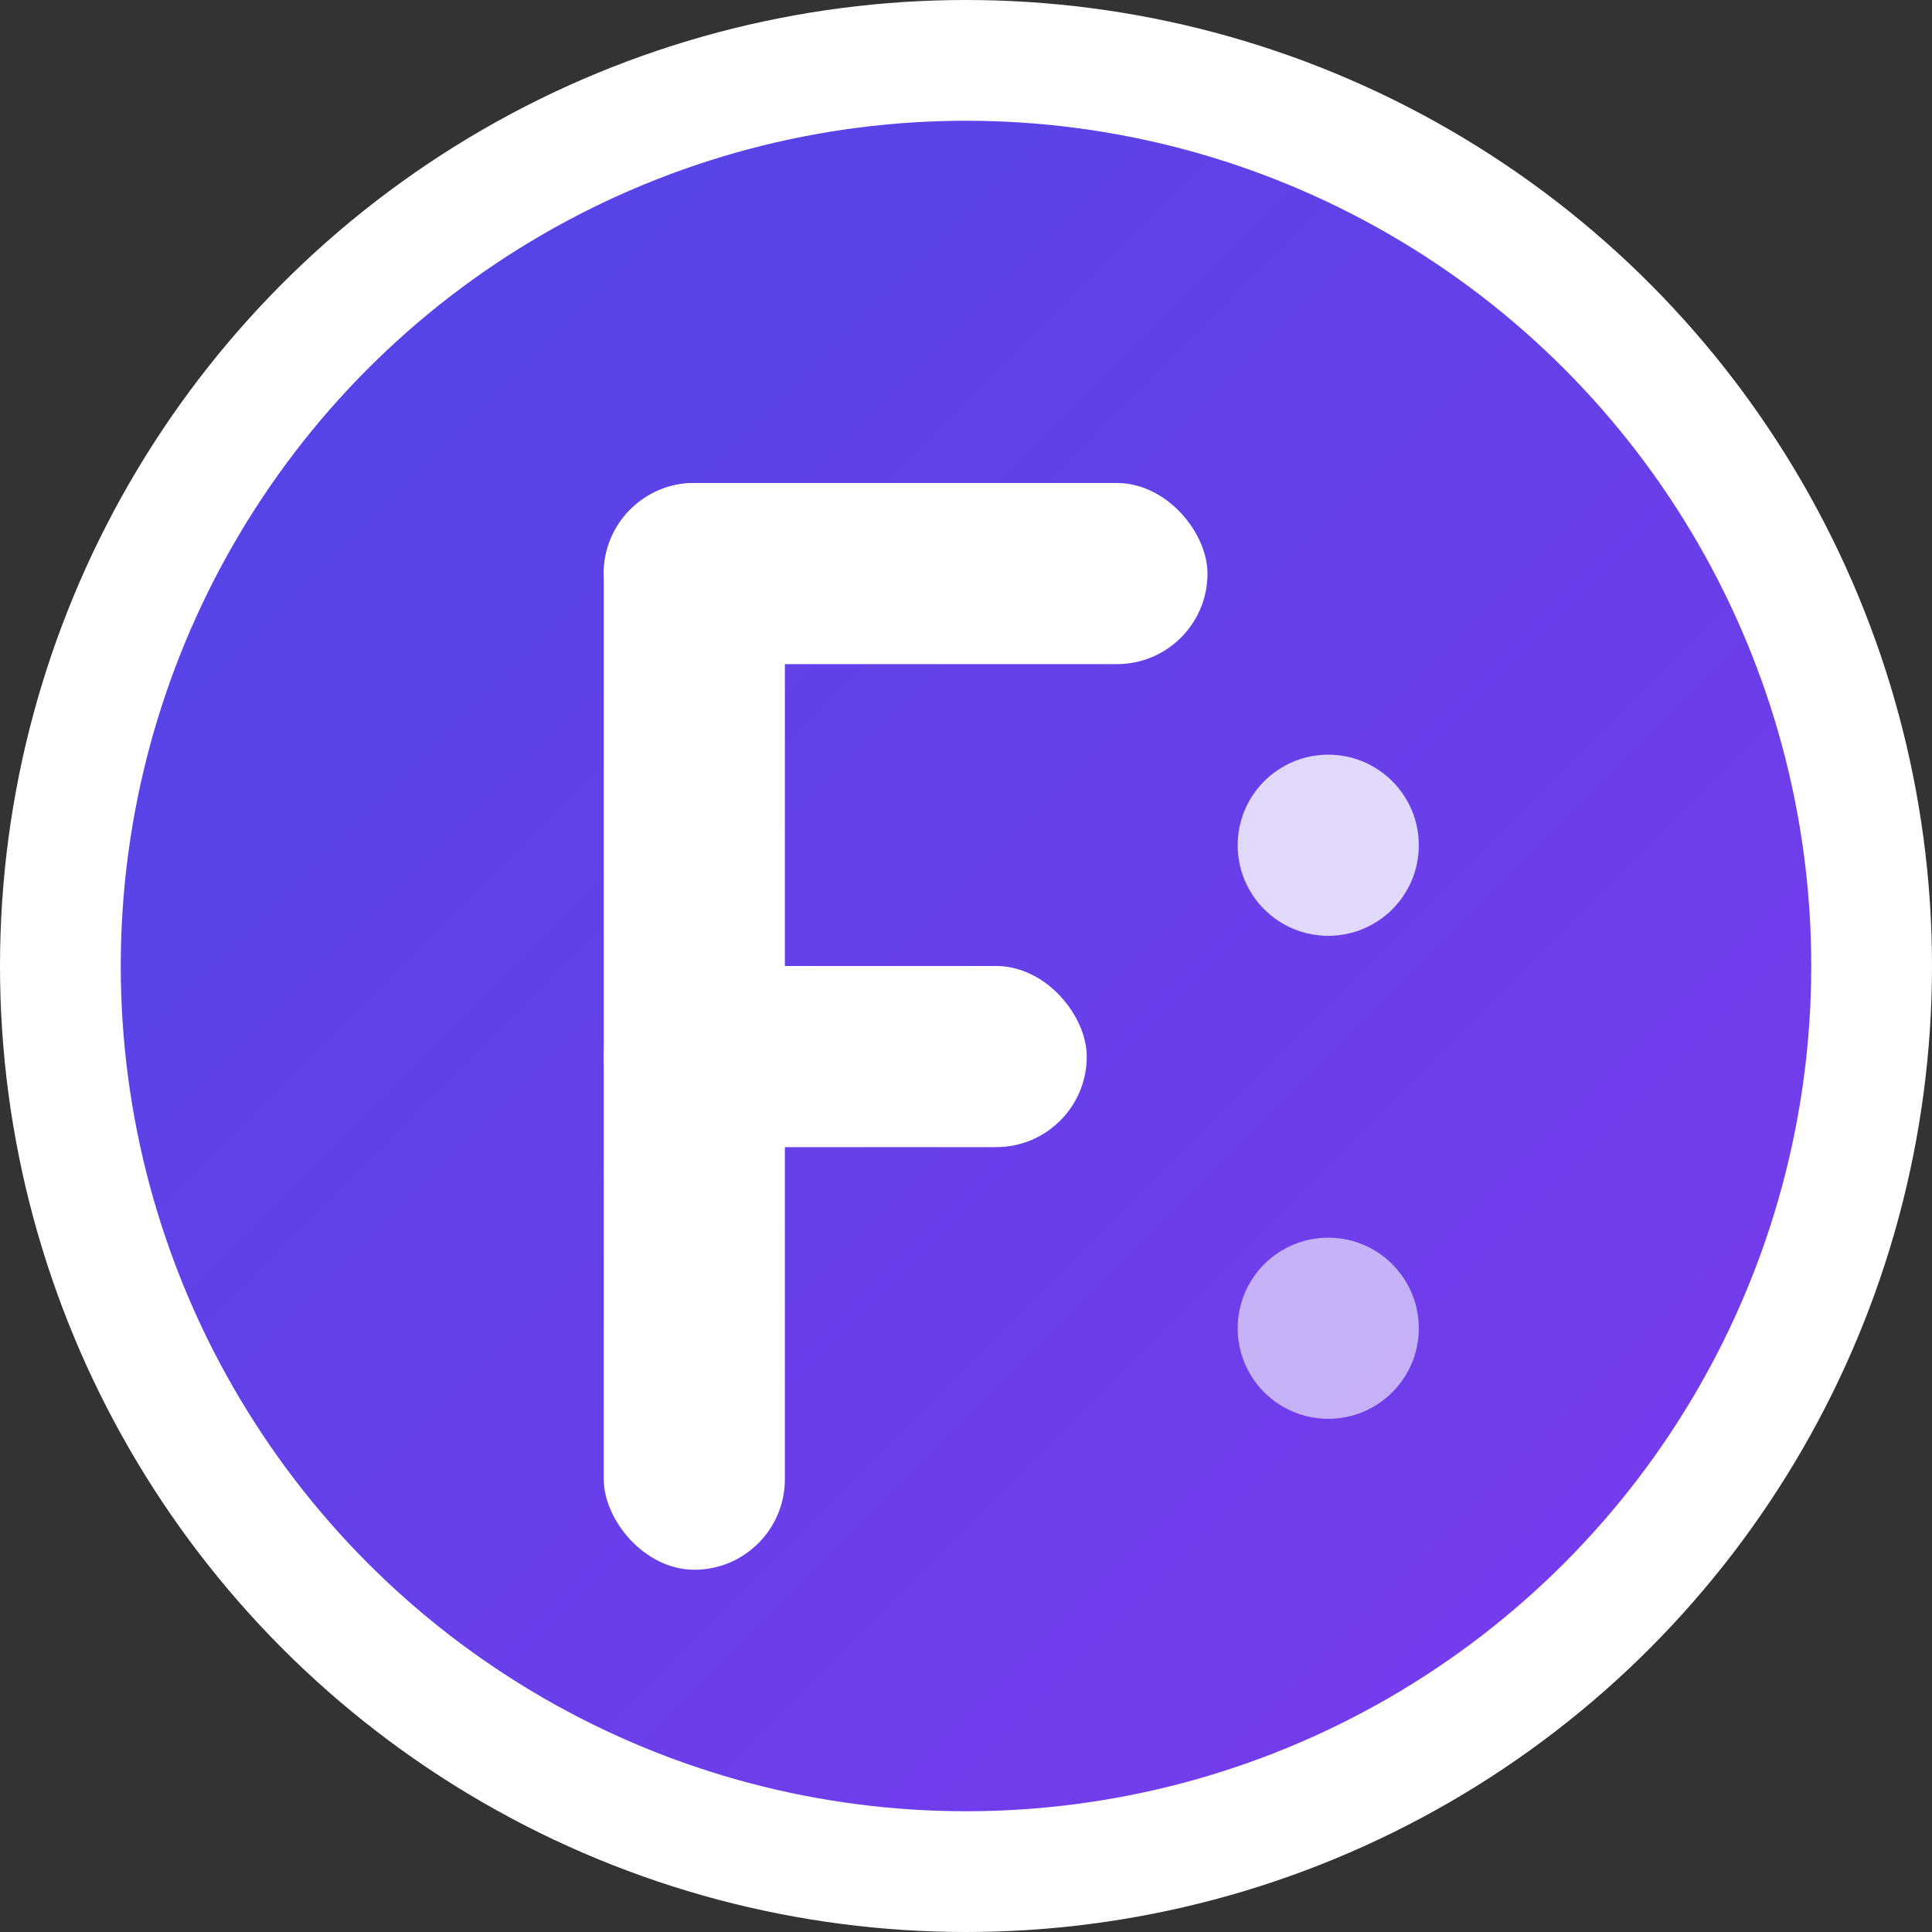
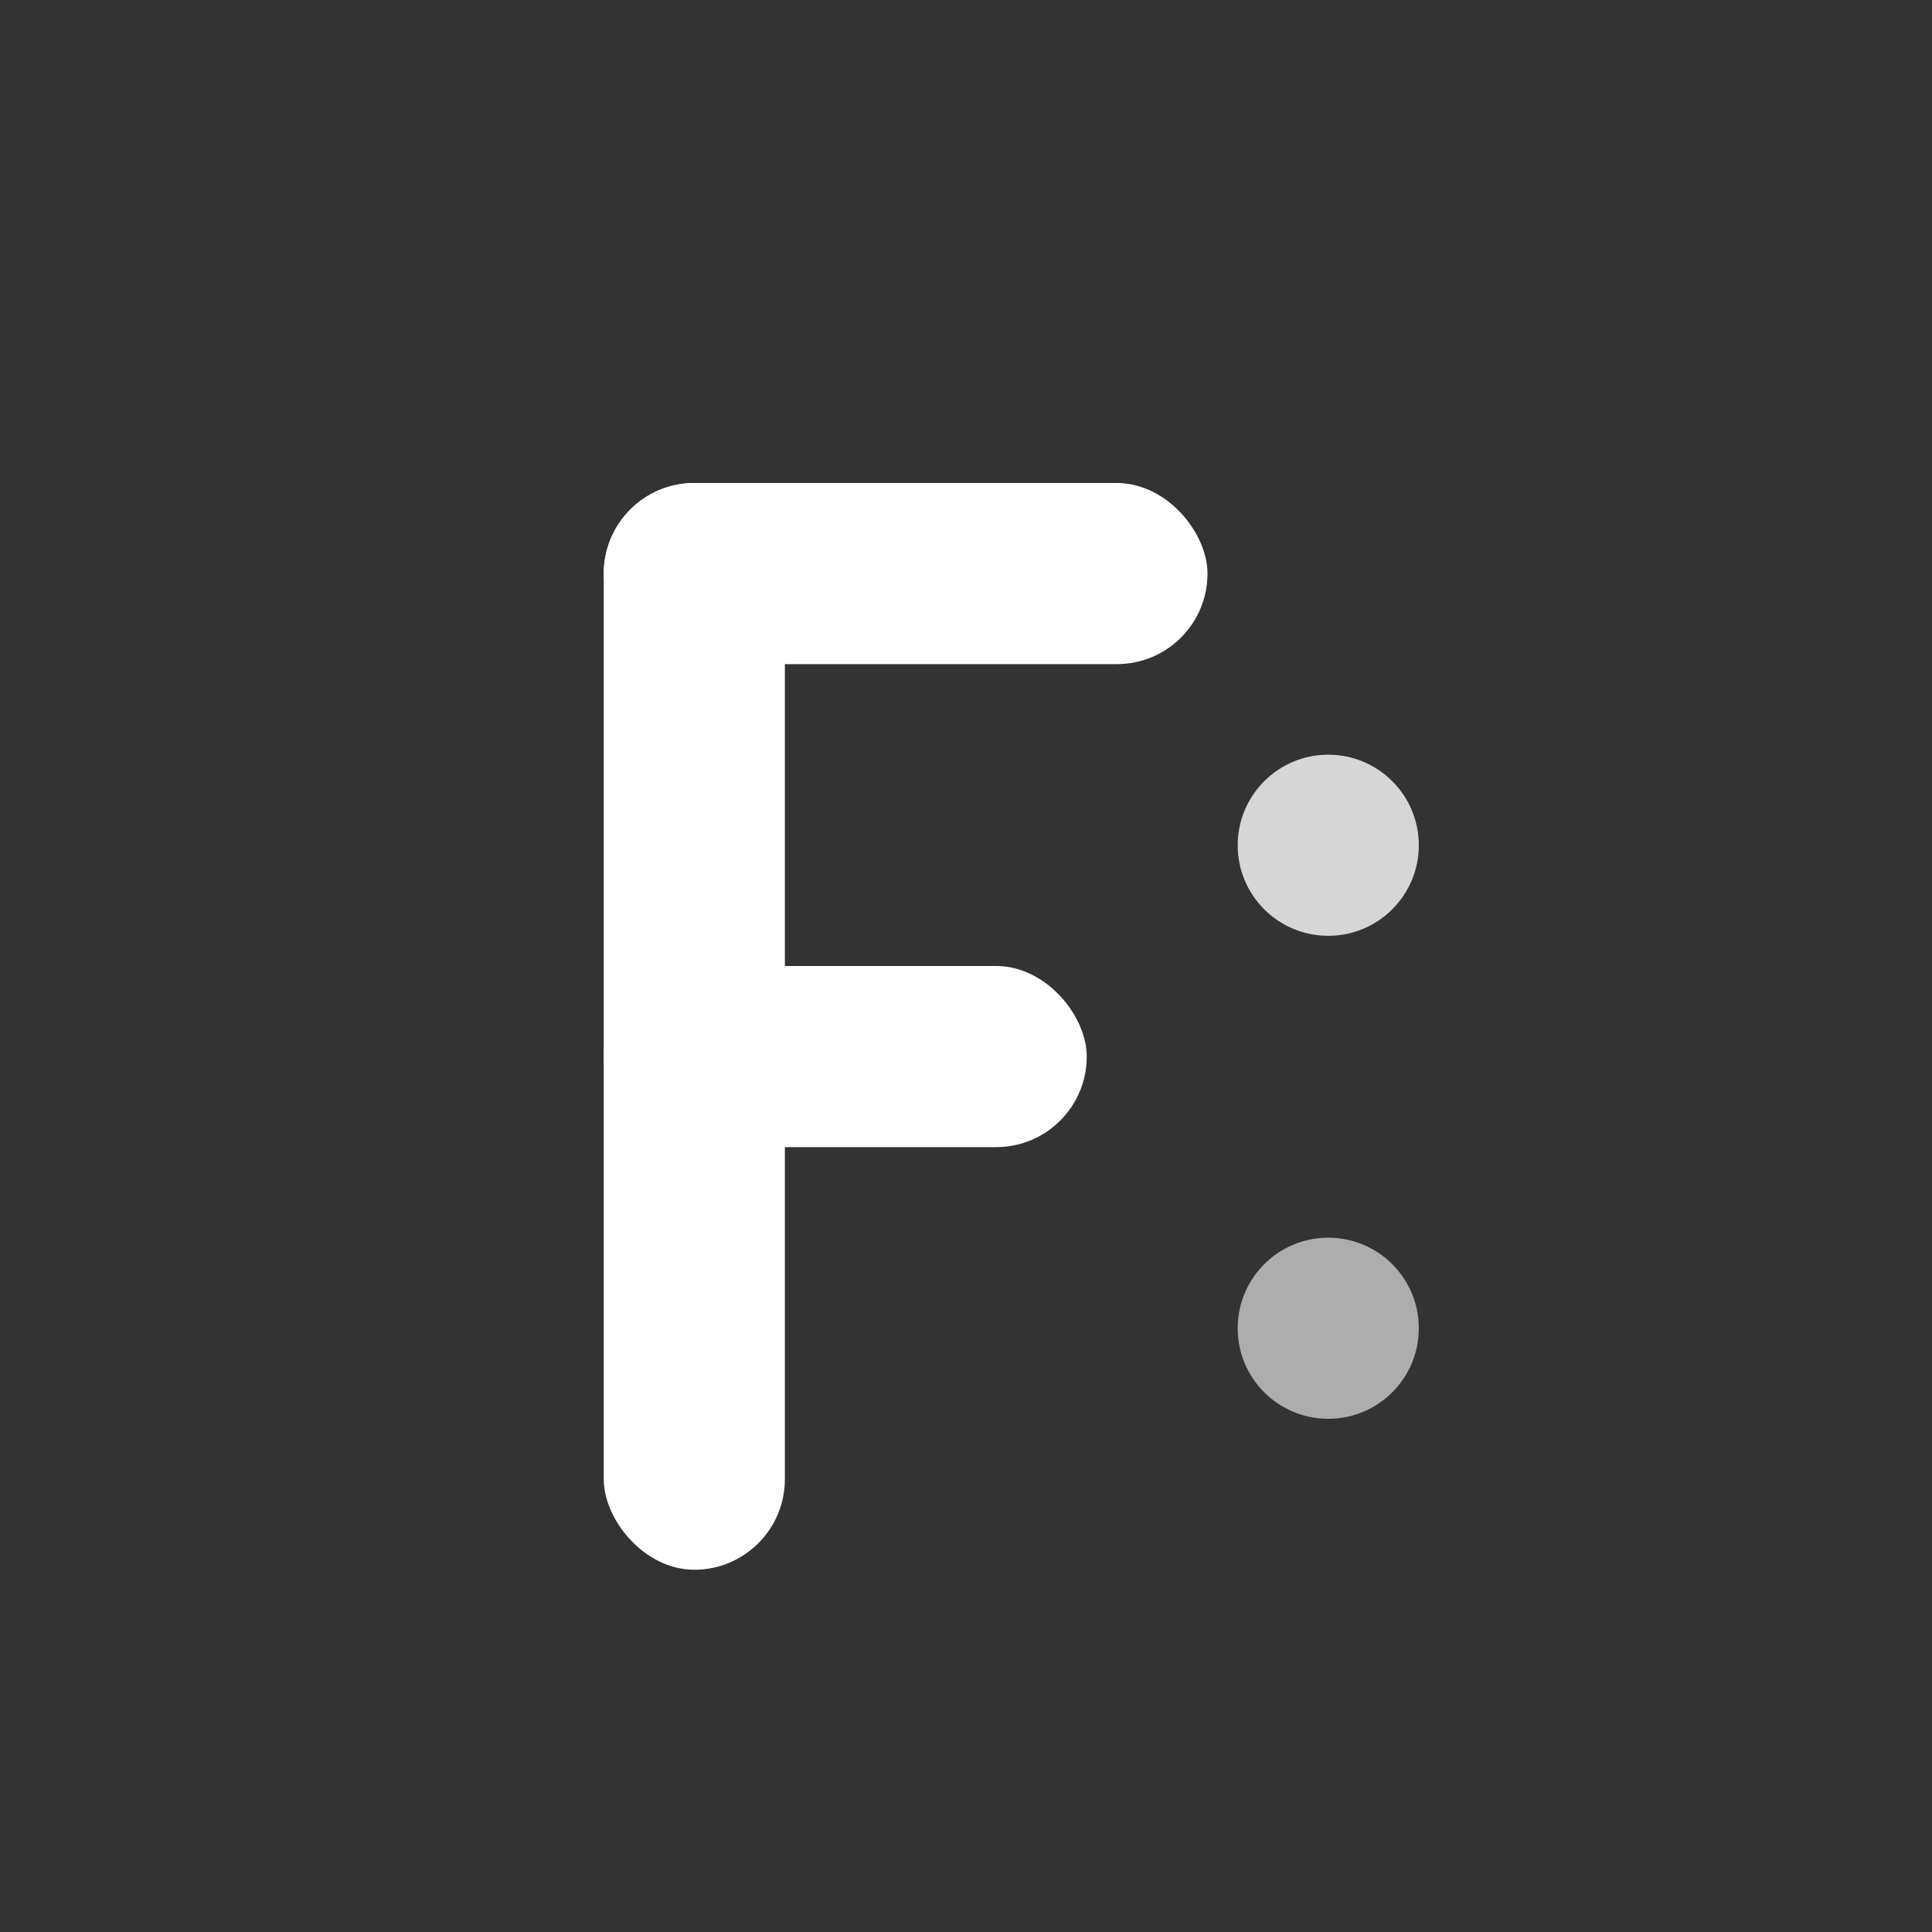
<svg xmlns="http://www.w3.org/2000/svg" width="32" height="32" viewBox="0 0 32 32">
  <rect x="0" y="0" width="32" height="32" fill="#333333" stroke="none" />
  <defs>
    <linearGradient id="gradient" x1="0%" y1="0%" x2="100%" y2="100%">
      <stop offset="0%" style="stop-color:#4F46E5;stop-opacity:1" />
      <stop offset="100%" style="stop-color:#7C3AED;stop-opacity:1" />
    </linearGradient>
  </defs>
-   <circle cx="16" cy="16" r="15" fill="url(#gradient)" stroke="#ffffff" stroke-width="2" />
  <g transform="translate(8, 6)">
    <rect x="2" y="2" width="3" height="18" fill="#ffffff" rx="1.5" />
    <rect x="2" y="2" width="10" height="3" fill="#ffffff" rx="1.5" />
    <rect x="2" y="10" width="8" height="3" fill="#ffffff" rx="1.5" />
    <circle cx="14" cy="8" r="1.5" fill="#ffffff" opacity="0.8" />
    <circle cx="14" cy="16" r="1.5" fill="#ffffff" opacity="0.6" />
  </g>
</svg>